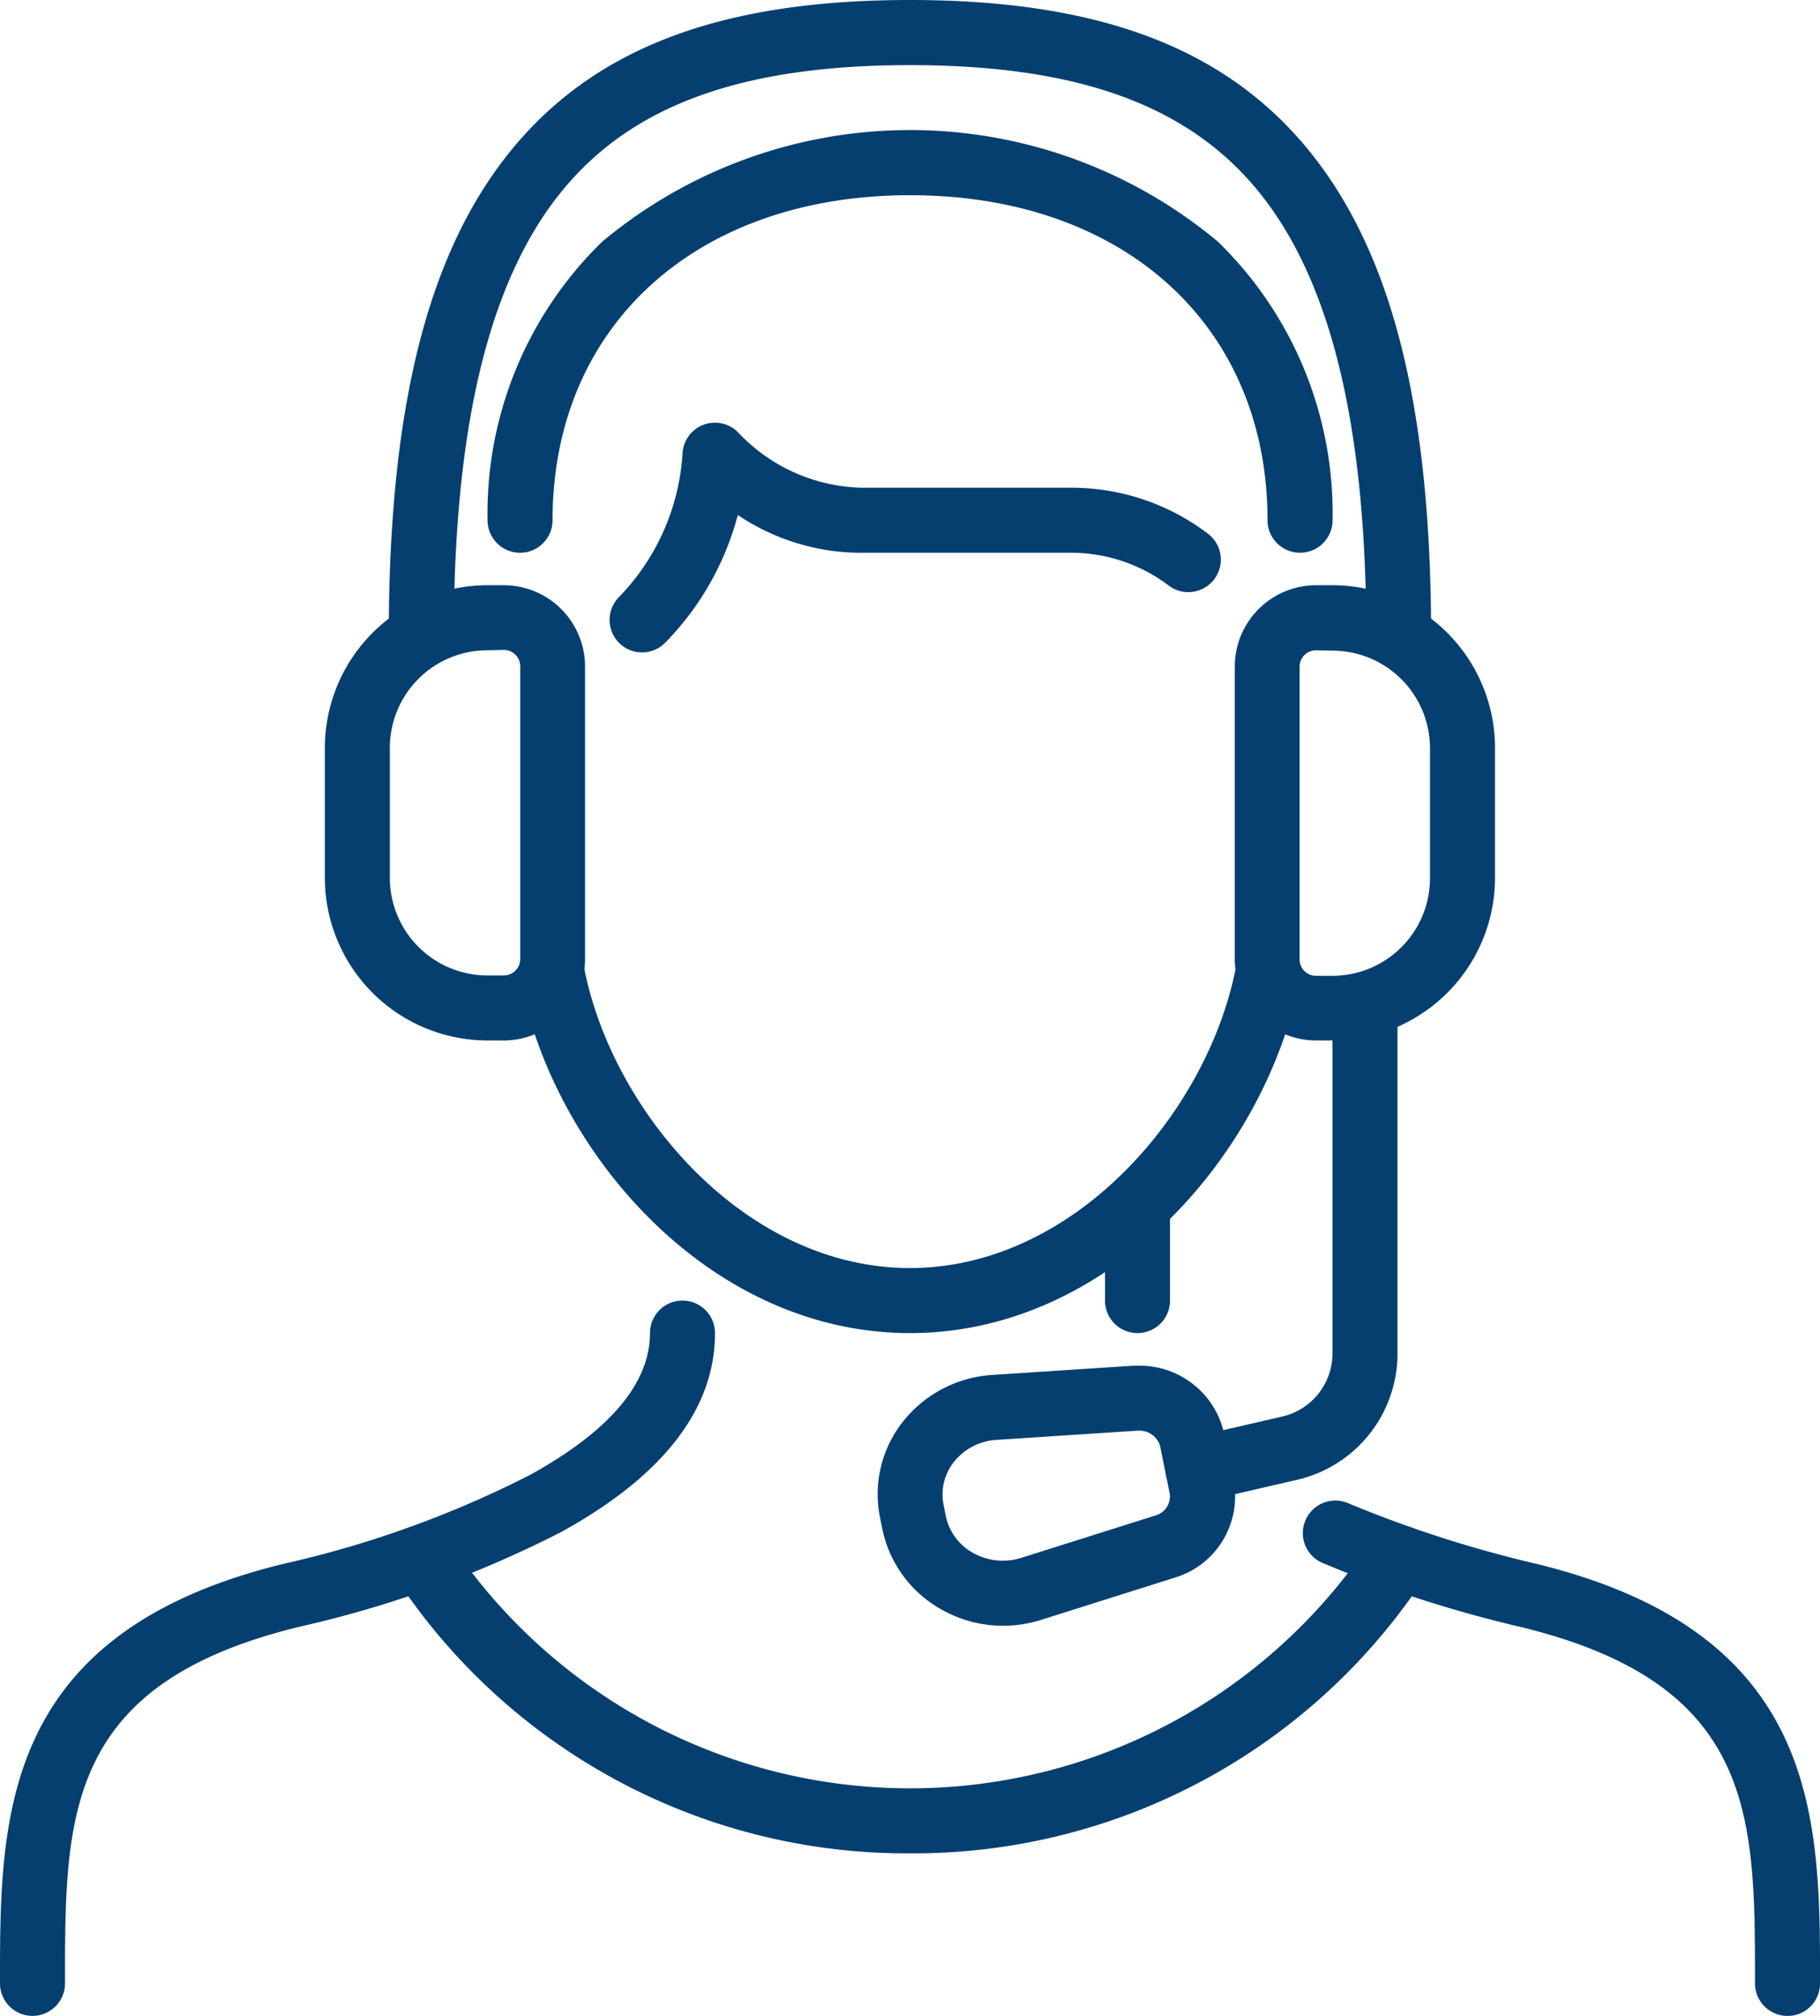
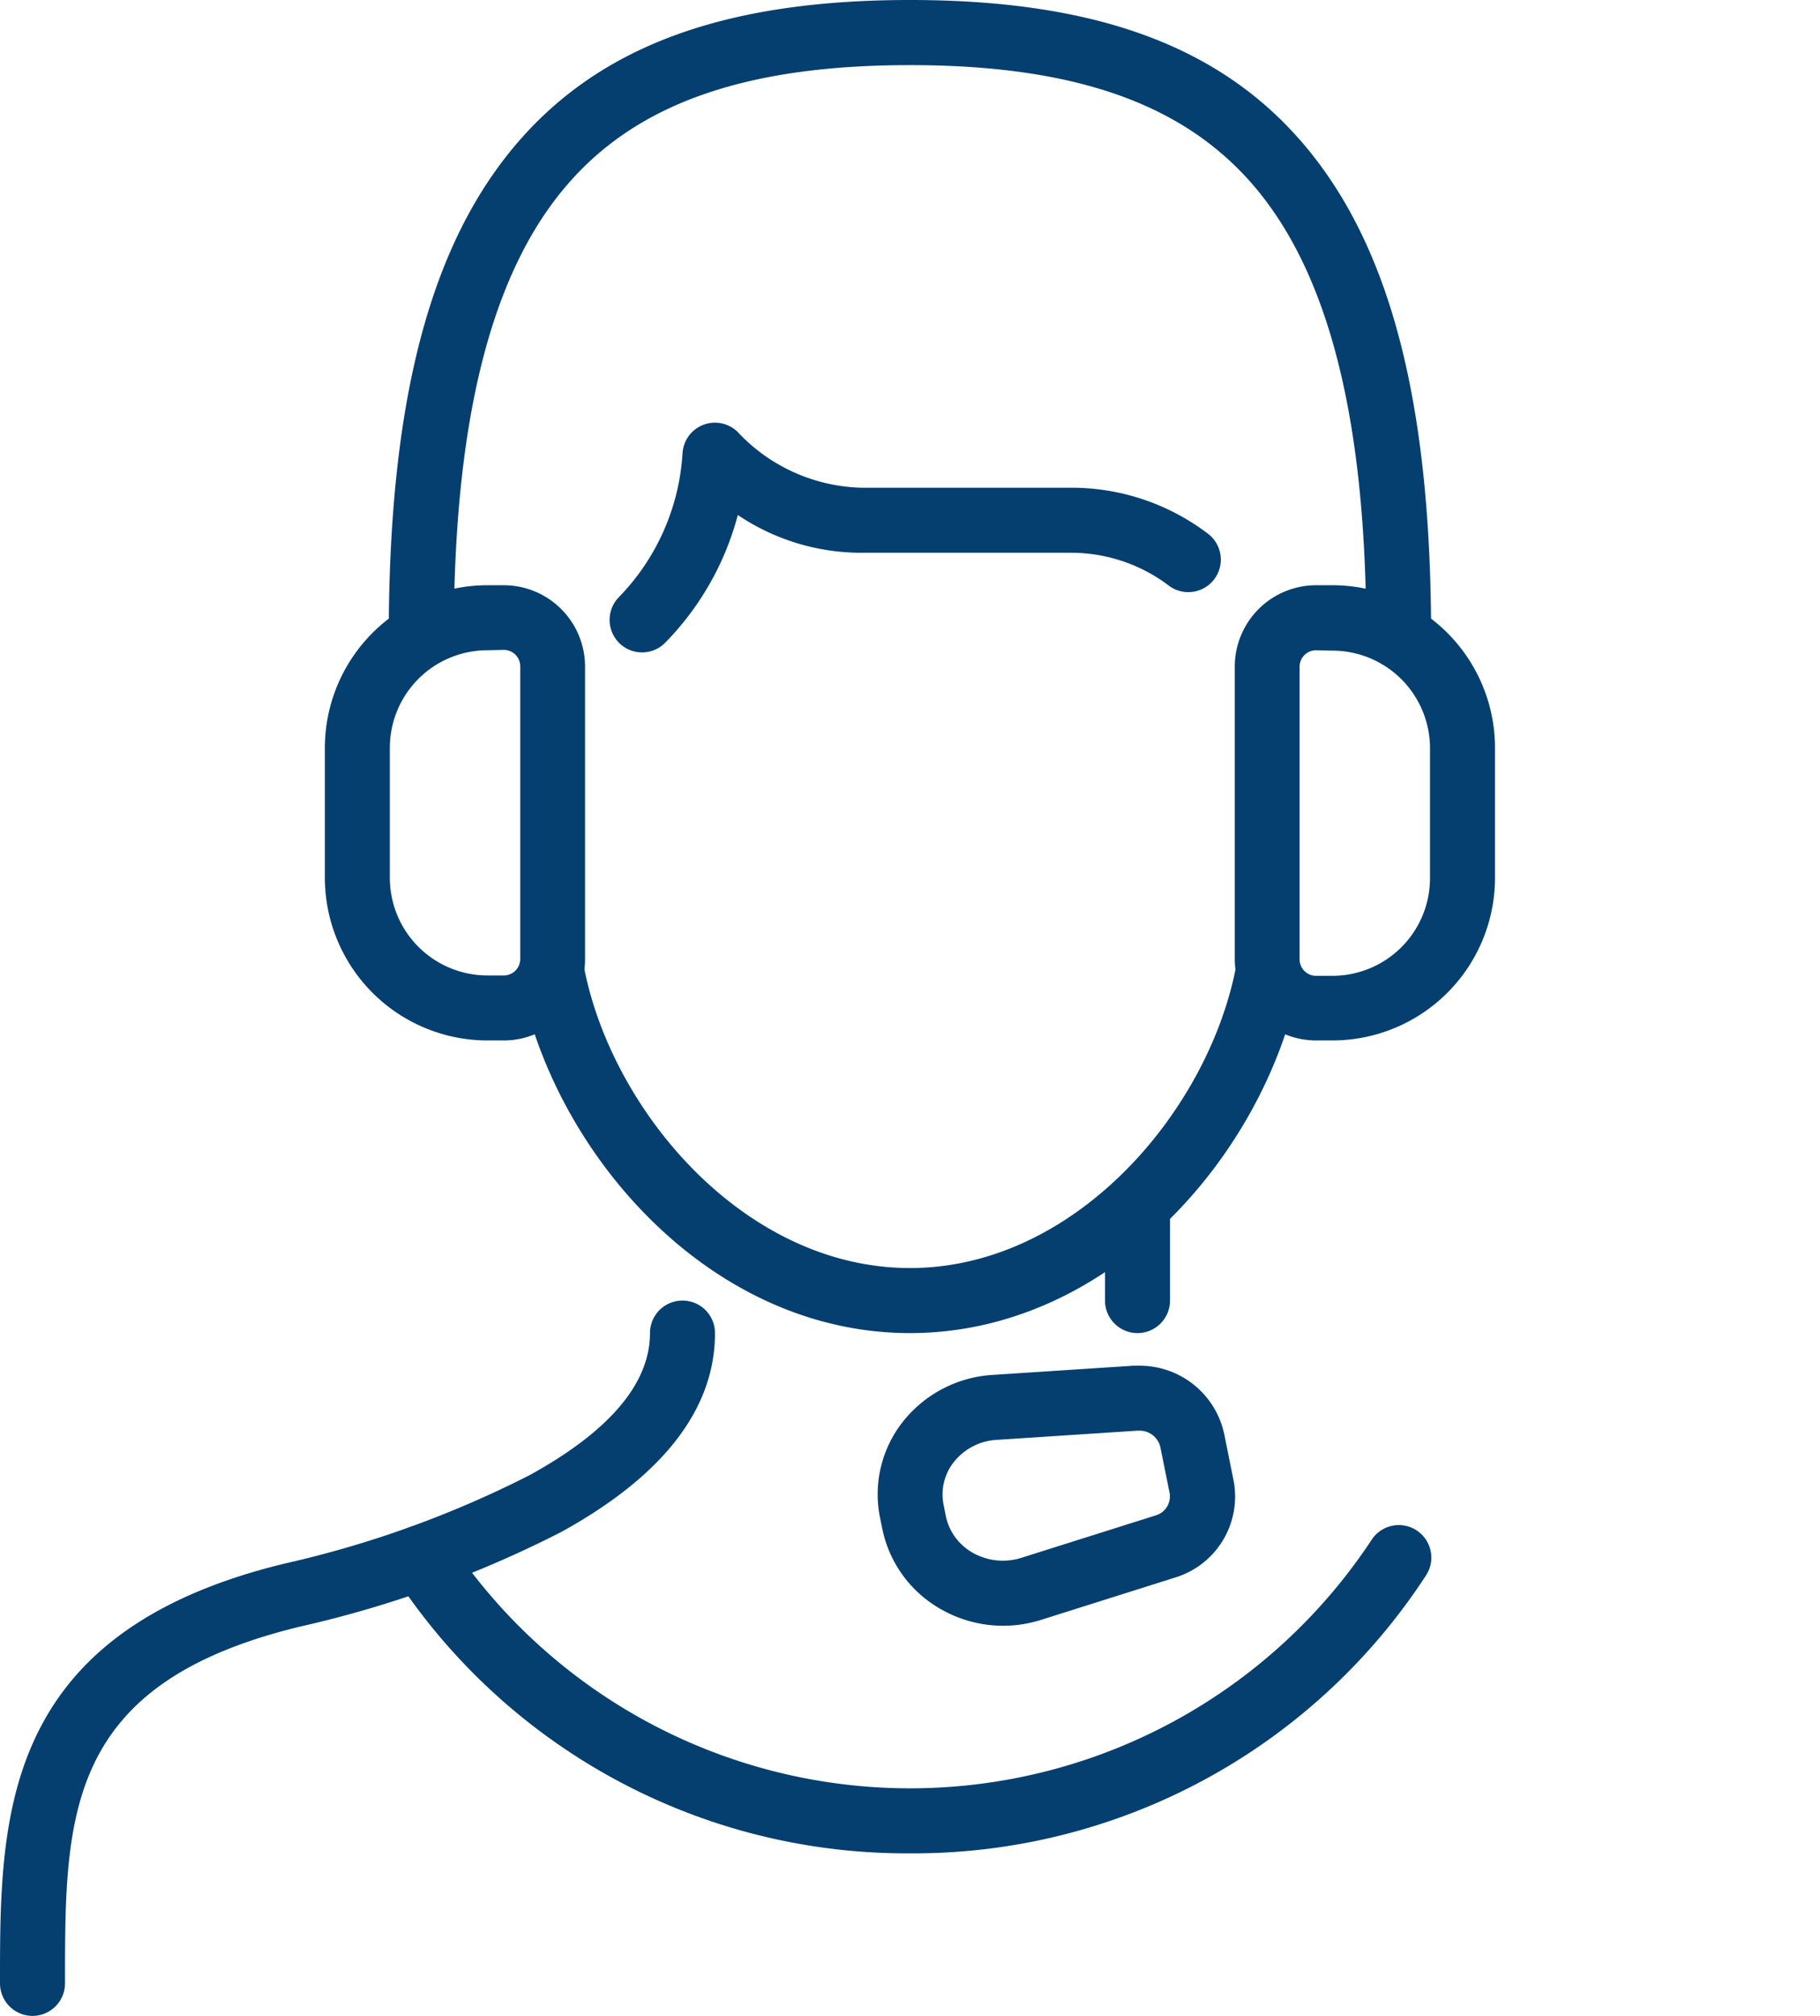
<svg xmlns="http://www.w3.org/2000/svg" width="44.258" height="49" viewBox="0 0 44.258 49">
  <g transform="translate(-3270 -3227)">
    <g transform="translate(3300.032 3241.226)">
      <path d="M3576.371,3382.064h-.4a1.978,1.978,0,0,1-1.976-1.976v-7.113a1.978,1.978,0,0,1,1.976-1.976h.4a3.956,3.956,0,0,1,3.952,3.952v3.161A3.956,3.956,0,0,1,3576.371,3382.064Zm-.4-9.484a.4.4,0,0,0-.4.4v7.113a.4.4,0,0,0,.4.4h.4a2.374,2.374,0,0,0,2.371-2.372v-3.161a2.374,2.374,0,0,0-2.371-2.371Z" transform="translate(-3574 -3371)" fill="#053f6f" />
    </g>
    <g transform="translate(3277.904 3241.226)">
      <path d="M3354.347,3382.064h-.4a3.956,3.956,0,0,1-3.951-3.952v-3.161a3.956,3.956,0,0,1,3.951-3.952h.4a1.978,1.978,0,0,1,1.976,1.976v7.113A1.978,1.978,0,0,1,3354.347,3382.064Zm-.4-9.484a2.373,2.373,0,0,0-2.371,2.371v3.161a2.374,2.374,0,0,0,2.371,2.372h.4a.4.4,0,0,0,.4-.4v-7.113a.4.4,0,0,0-.4-.4Z" transform="translate(-3350 -3371)" fill="#053f6f" />
    </g>
    <g transform="translate(3282.645 3249.919)">
      <path d="M3407.482,3468.483c-4.858,0-8.629-4.341-9.469-8.539a.79.79,0,0,1,1.55-.31c.7,3.5,3.925,7.268,7.918,7.268s7.22-3.772,7.918-7.268a.79.79,0,0,1,1.55.31C3416.111,3464.142,3412.341,3468.483,3407.482,3468.483Z" transform="translate(-3397.998 -3458.999)" fill="#053f6f" />
    </g>
    <g transform="translate(3281.855 3230.161)">
-       <path d="M3409.758,3269.274a.79.79,0,0,1-.79-.79c0-4.727-3.493-7.9-8.693-7.9s-8.693,3.177-8.693,7.9a.79.79,0,0,1-1.581,0,9.206,9.206,0,0,1,2.79-6.772,11.684,11.684,0,0,1,14.969,0,9.207,9.207,0,0,1,2.79,6.772A.79.79,0,0,1,3409.758,3269.274Z" transform="translate(-3390 -3259)" fill="#053f6f" />
-     </g>
+       </g>
    <g transform="translate(3279.455 3227)">
      <path d="M3390.263,3243.251a.79.79,0,0,1-.79-.79c0-5.257-.911-8.855-2.784-11-1.714-1.964-4.355-2.878-8.312-2.878s-6.6.914-8.31,2.878c-1.874,2.146-2.784,5.745-2.784,11a.791.791,0,0,1-1.581,0c0-5.734,1.009-9.561,3.173-12.042,2.037-2.333,5.056-3.419,9.5-3.419s7.465,1.086,9.5,3.419c2.165,2.481,3.174,6.307,3.174,12.042A.791.791,0,0,1,3390.263,3243.251Z" transform="translate(-3365.703 -3227)" fill="#053f6f" />
    </g>
    <g transform="translate(3284.824 3237.274)">
      <path d="M3420.852,3336.584a.79.79,0,0,1-.568-1.339,5.488,5.488,0,0,0,1.552-3.511.79.79,0,0,1,1.332-.517,4.267,4.267,0,0,0,3.013,1.364h5.137a5.482,5.482,0,0,1,3.283,1.109.79.79,0,0,1-.932,1.277,3.935,3.935,0,0,0-2.352-.805h-5.137a5.374,5.374,0,0,1-3-.918,6.974,6.974,0,0,1-1.762,3.1A.787.787,0,0,1,3420.852,3336.584Z" transform="translate(-3420.062 -3331)" fill="#053f6f" />
    </g>
    <g transform="translate(3301.681 3263.473)">
-       <path d="M3602.473,3608.721a.791.791,0,0,1-.791-.79v-.039c0-4.049,0-7.248-5.717-8.63a30.368,30.368,0,0,1-4.8-1.552.79.79,0,1,1,.624-1.452,29.16,29.16,0,0,0,4.548,1.467c6.927,1.675,6.927,6.187,6.927,10.167v.039A.79.79,0,0,1,3602.473,3608.721Z" transform="translate(-3590.686 -3596.193)" fill="#053f6f" />
-     </g>
+       </g>
    <g transform="translate(3296.871 3255.491)">
      <path d="M3542.79,3519.31a.79.79,0,0,1-.79-.791v-2.331a.79.79,0,0,1,1.581,0v2.331A.791.791,0,0,1,3542.79,3519.31Z" transform="translate(-3542 -3515.398)" fill="#053f6f" />
    </g>
    <g transform="translate(3270 3258.613)">
      <path d="M3270.791,3564.387a.791.791,0,0,1-.791-.791v-.035c0-3.982,0-8.495,6.927-10.17a25.4,25.4,0,0,0,5.959-2.152c1.938-1.067,2.92-2.228,2.92-3.449a.79.79,0,0,1,1.581,0c0,1.842-1.258,3.469-3.738,4.834a26.987,26.987,0,0,1-6.35,2.3c-5.718,1.383-5.718,4.583-5.718,8.634v.035A.791.791,0,0,1,3270.791,3564.387Z" transform="translate(-3270 -3547)" fill="#053f6f" />
    </g>
    <g transform="translate(3291.339 3260.194)">
      <path d="M3489.046,3569.324a3.048,3.048,0,0,1-1.5-.4,2.913,2.913,0,0,1-1.429-1.954l-.057-.281a2.844,2.844,0,0,1,.573-2.345,3.014,3.014,0,0,1,2.161-1.117l3.426-.224c.047,0,.1,0,.143,0a2.1,2.1,0,0,1,2.068,1.661l.227,1.126a2.059,2.059,0,0,1-1.421,2.362l-3.266,1.031A3.043,3.043,0,0,1,3489.046,3569.324Zm3.313-4.742h-.039l-3.427.224a1.431,1.431,0,0,0-1.028.527,1.267,1.267,0,0,0-.259,1.046l.056.284a1.336,1.336,0,0,0,.66.89,1.486,1.486,0,0,0,1.168.122l3.267-1.031a.481.481,0,0,0,.347-.542l-.227-1.125A.518.518,0,0,0,3492.36,3564.582Z" transform="translate(-3486 -3563.001)" fill="#053f6f" />
    </g>
    <g transform="translate(3298.342 3250.607)">
-       <path d="M3557.679,3478.859a.79.79,0,0,1-.177-1.56l2.227-.514a1.576,1.576,0,0,0,1.221-1.538v-8.5a.791.791,0,0,1,1.581,0v8.5a3.152,3.152,0,0,1-2.443,3.077l-2.231.515A.8.8,0,0,1,3557.679,3478.859Z" transform="translate(-3556.889 -3465.961)" fill="#053f6f" />
-     </g>
+       </g>
    <g transform="translate(3279.455 3264.069)">
      <path d="M3378.377,3610.206a14.867,14.867,0,0,1-12.547-6.759.79.79,0,1,1,1.326-.86,13.447,13.447,0,0,0,22.444,0,.79.79,0,1,1,1.326.86A14.872,14.872,0,0,1,3378.377,3610.206Z" transform="translate(-3365.702 -3602.226)" fill="#053f6f" />
    </g>
  </g>
</svg>